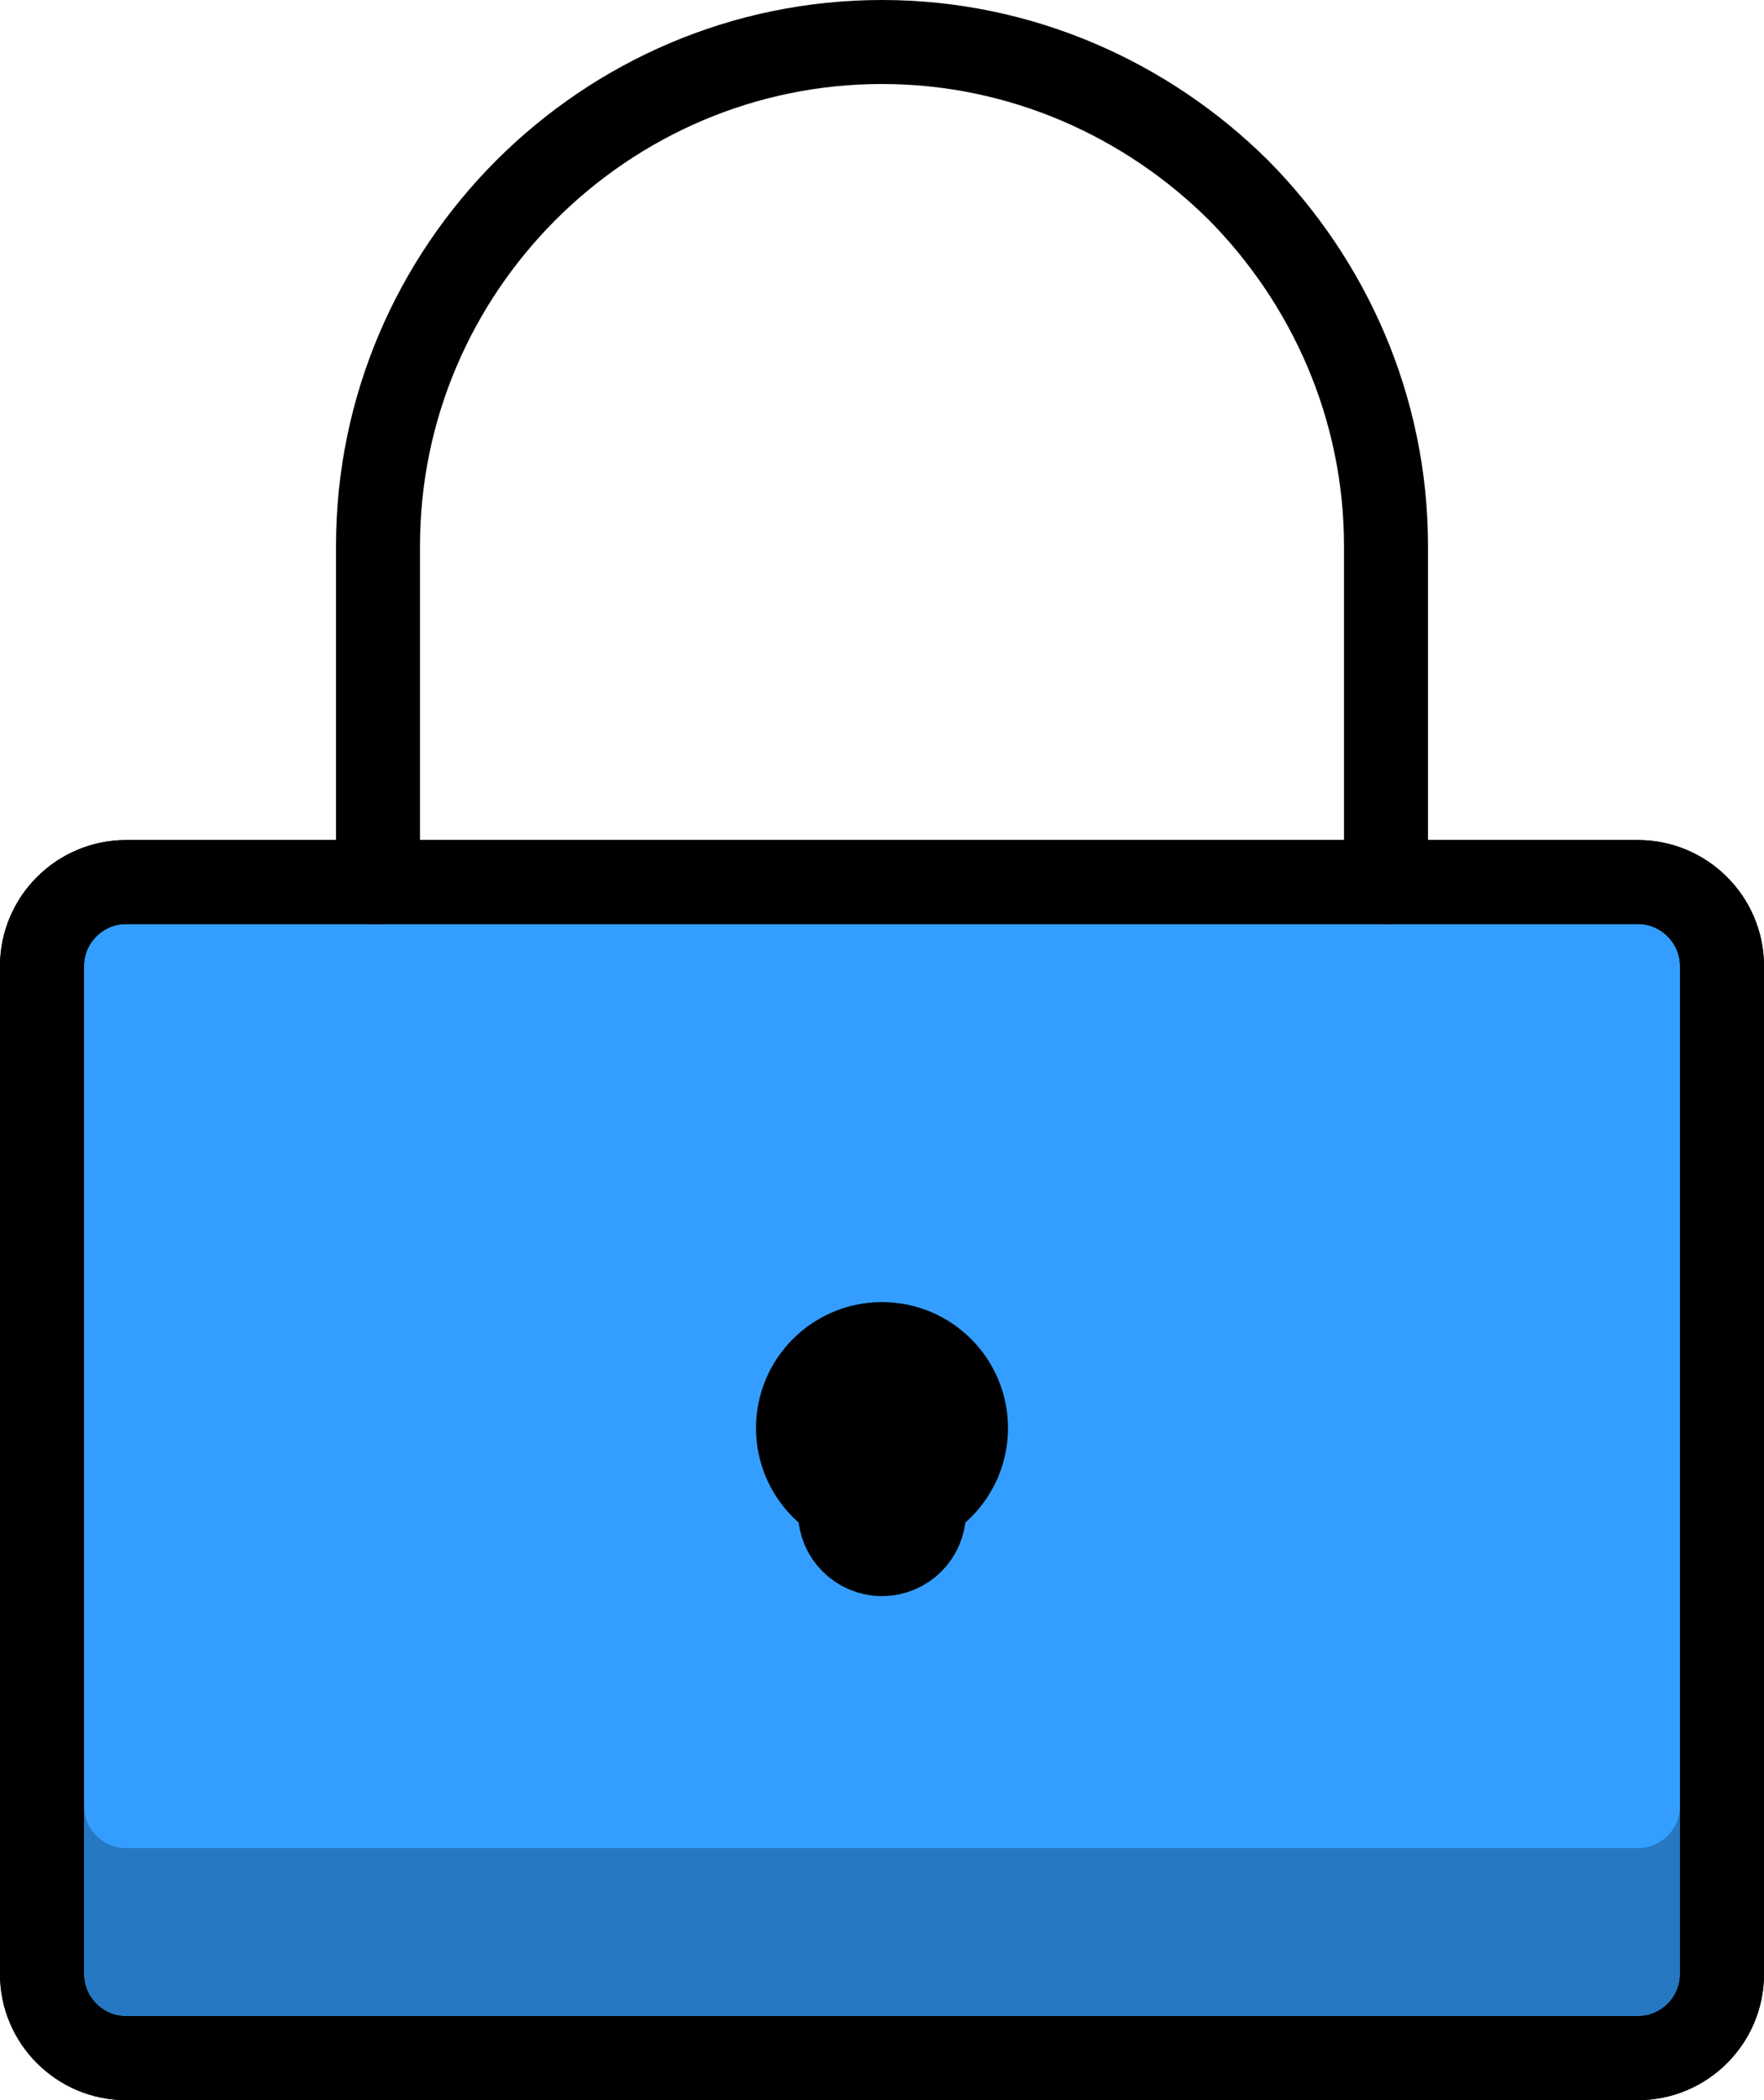
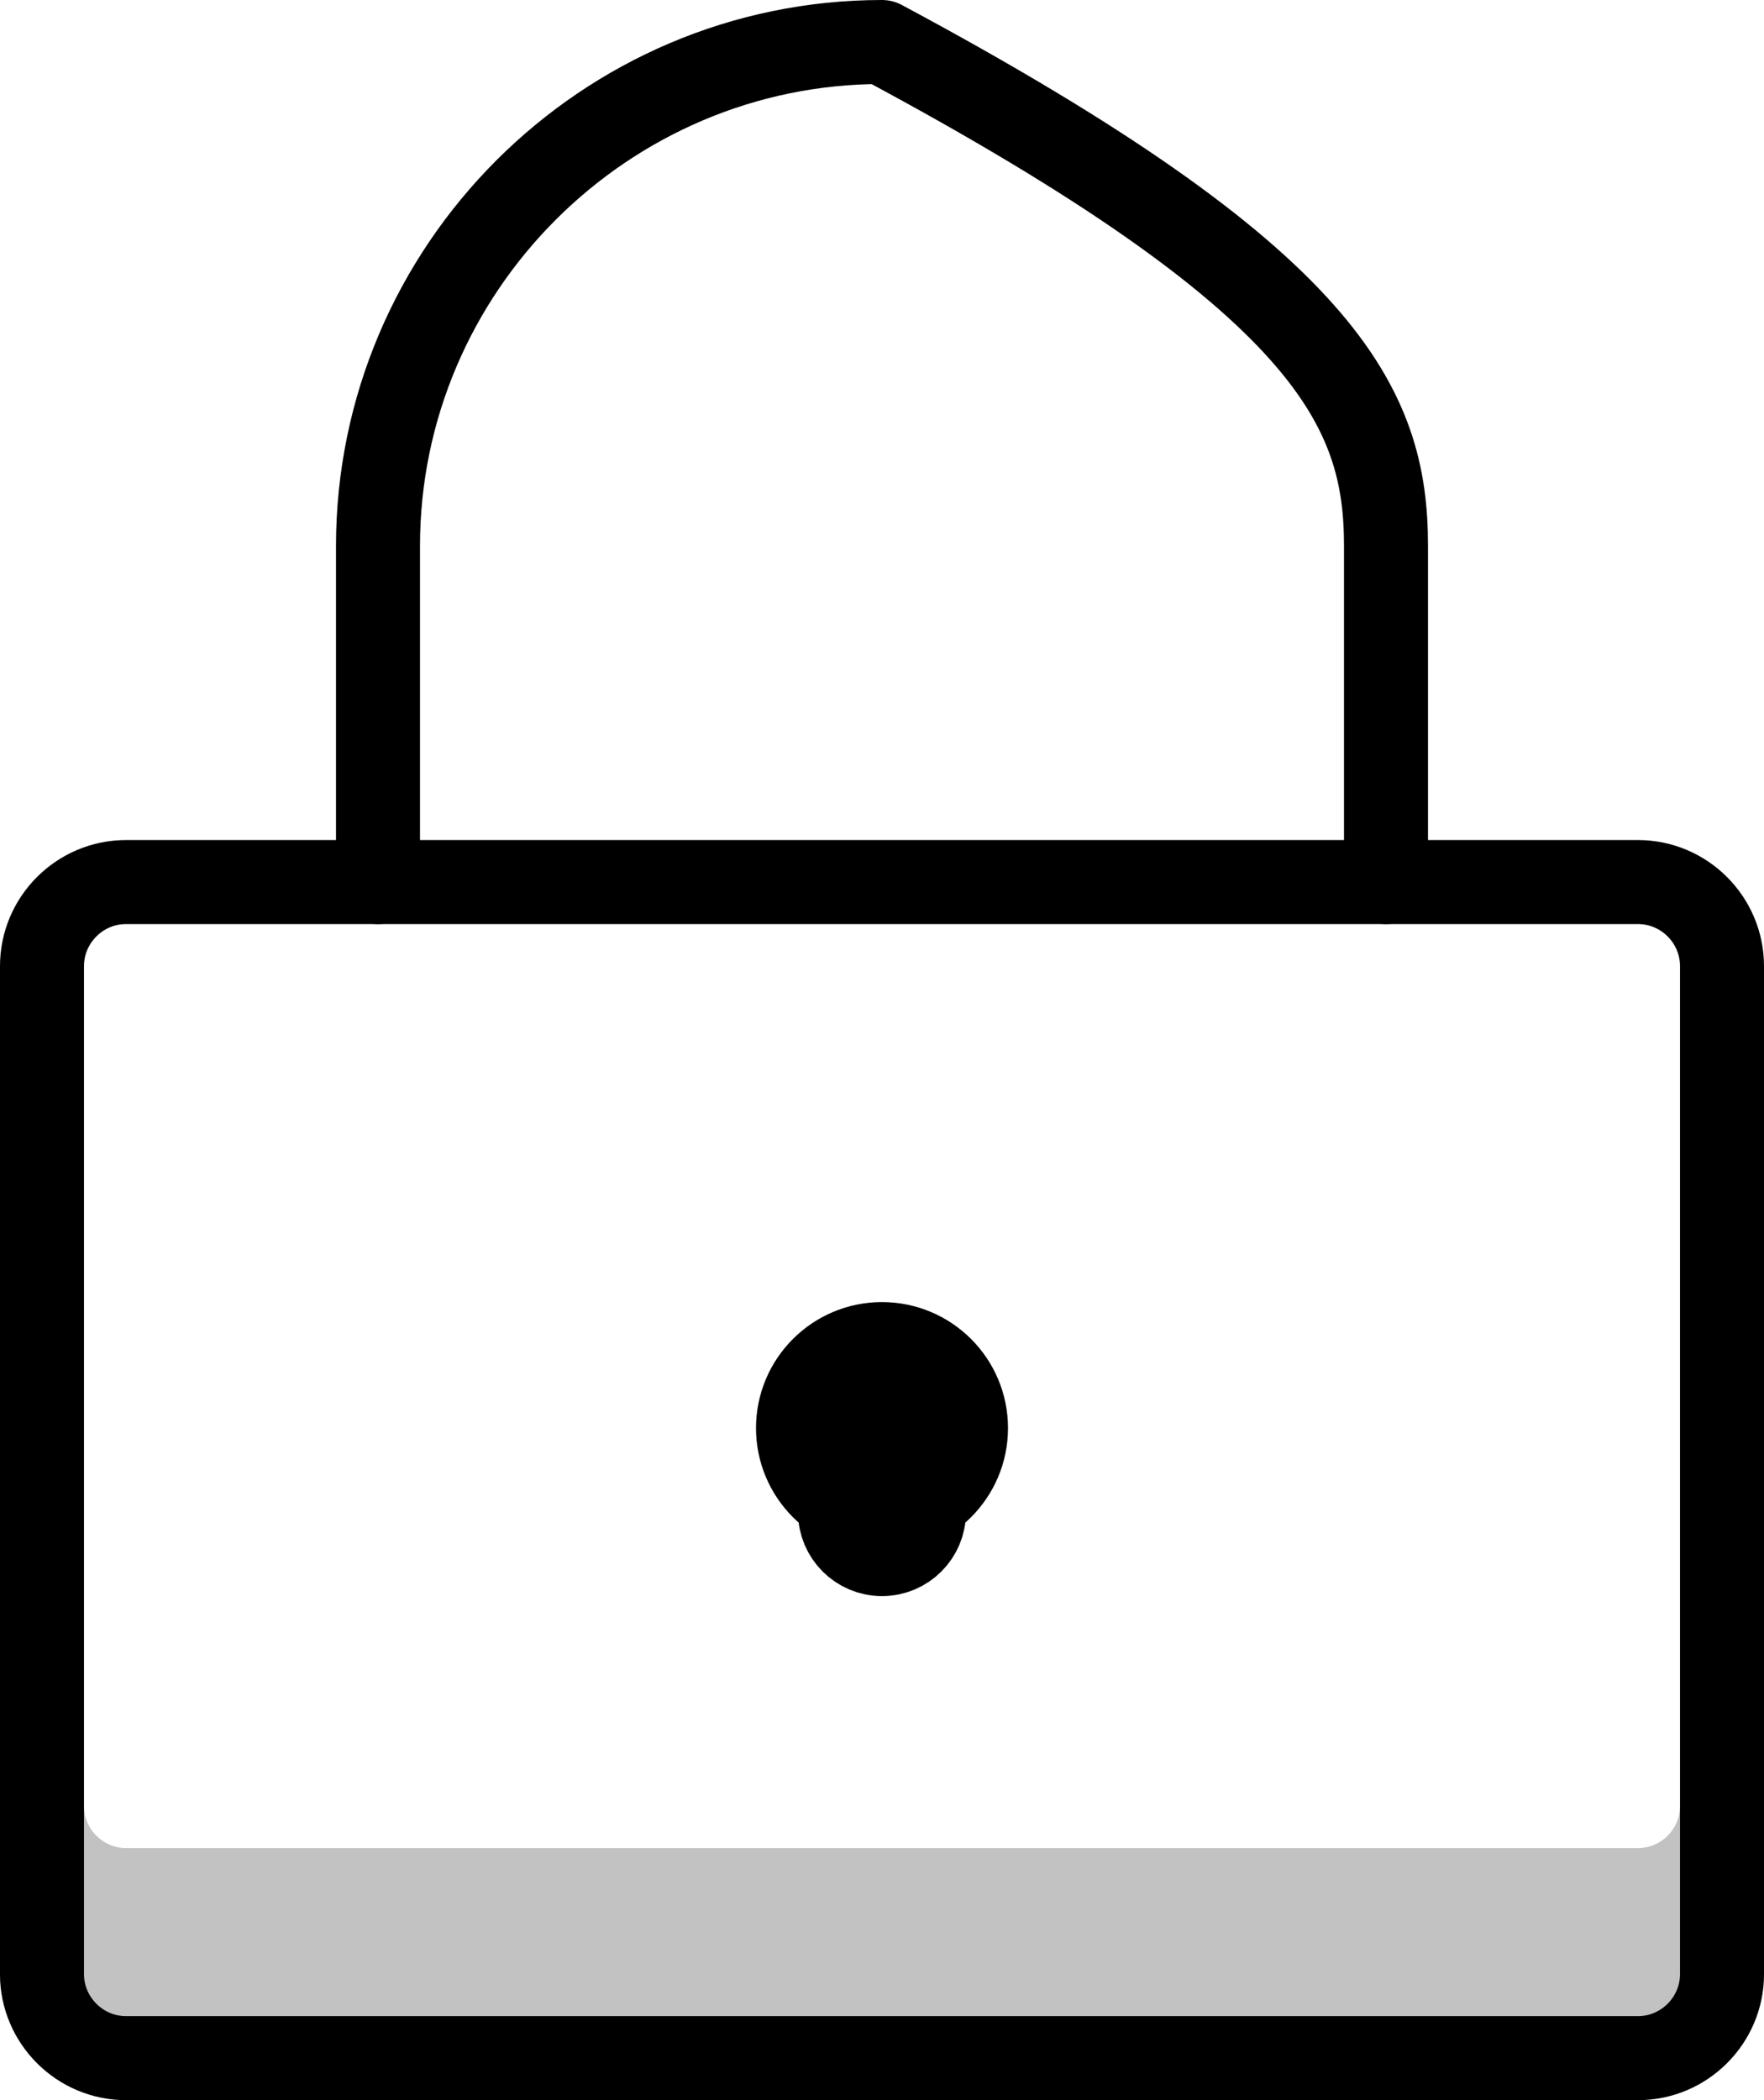
<svg xmlns="http://www.w3.org/2000/svg" width="21px" height="25px" viewBox="0 0 21 25" version="1.1">
  <title>locked</title>
  <desc>Created with Sketch.</desc>
  <defs />
  <g id="Page-1" stroke="none" stroke-width="1" fill="none" fill-rule="evenodd">
    <g id="Full-Color" transform="translate(-152, -250)">
      <g id="locked" transform="translate(152, 250)">
-         <path d="M19.5,24.5 L1.5,24.5 C0.95,24.5 0.5,24.05 0.5,23.5 L0.5,11.5 C0.5,10.95 0.95,10.5 1.5,10.5 L19.5,10.5 C20.05,10.5 20.5,10.95 20.5,11.5 L20.5,23.5 C20.5,24.05 20.05,24.5 19.5,24.5" id="Fill-1" fill="#339EFF" />
-         <path d="M19.5,24.5 L1.5,24.5 C0.95,24.5 0.5,24.05 0.5,23.5 L0.5,11.5 C0.5,10.95 0.95,10.5 1.5,10.5 L19.5,10.5 C20.05,10.5 20.5,10.95 20.5,11.5 L20.5,23.5 C20.5,24.05 20.05,24.5 19.5,24.5 Z" id="Stroke-3" stroke="#000000" stroke-linecap="round" stroke-linejoin="round" />
        <path d="M19.5,22 C19.774,22 20,21.774 20,21.5 L21,21.5 L21,23.5 C21,24.326 20.326,25 19.5,25 L1.5,25 C0.674,25 0,24.326 0,23.5 L0,21.5 L1,21.5 C1,21.774 1.226,22 1.5,22 L19.5,22 Z" id="Stroke-7" fill="#000000" fill-rule="nonzero" opacity="0.24" />
        <path d="M19.5,24.5 L1.5,24.5 C0.95,24.5 0.5,24.05 0.5,23.5 L0.5,11.5 C0.5,10.95 0.95,10.5 1.5,10.5 L19.5,10.5 C20.05,10.5 20.5,10.95 20.5,11.5 L20.5,23.5 C20.5,24.05 20.05,24.5 19.5,24.5 Z" id="Stroke-10" stroke="#000000" stroke-linecap="round" stroke-linejoin="round" />
        <path d="M11.5,17 C11.5,17.552 11.052,18 10.5,18 C9.948,18 9.5,17.552 9.5,17 C9.5,16.448 9.948,16 10.5,16 C11.052,16 11.5,16.448 11.5,17" id="Fill-12" fill="#000000" />
        <path d="M11.5,17 C11.5,17.552 11.052,18 10.5,18 C9.948,18 9.5,17.552 9.5,17 C9.5,16.448 9.948,16 10.5,16 C11.052,16 11.5,16.448 11.5,17 Z" id="Stroke-14" stroke="#000000" stroke-linecap="round" stroke-linejoin="round" />
-         <path d="M11,18 C11,18.276 10.776,18.5 10.5,18.5 C10.224,18.5 10,18.276 10,18 C10,17.724 10.224,17.5 10.5,17.5 C10.776,17.5 11,17.724 11,18" id="Fill-16" fill="#000000" />
        <path d="M11,18 C11,18.276 10.776,18.5 10.5,18.5 C10.224,18.5 10,18.276 10,18 C10,17.724 10.224,17.5 10.5,17.5 C10.776,17.5 11,17.724 11,18 Z" id="Stroke-18" stroke="#000000" stroke-linecap="round" stroke-linejoin="round" />
-         <path d="M4.5,10.5 L4.5,6.5 C4.5,3.2 7.2,0.5 10.5,0.5 C12.15,0.5 13.65,1.18 14.74,2.26 C15.82,3.35 16.5,4.85 16.5,6.5 L16.5,10.5" id="Stroke-20" stroke="#000000" stroke-linecap="round" stroke-linejoin="round" />
+         <path d="M4.5,10.5 L4.5,6.5 C4.5,3.2 7.2,0.5 10.5,0.5 C15.82,3.35 16.5,4.85 16.5,6.5 L16.5,10.5" id="Stroke-20" stroke="#000000" stroke-linecap="round" stroke-linejoin="round" />
      </g>
    </g>
  </g>
</svg>